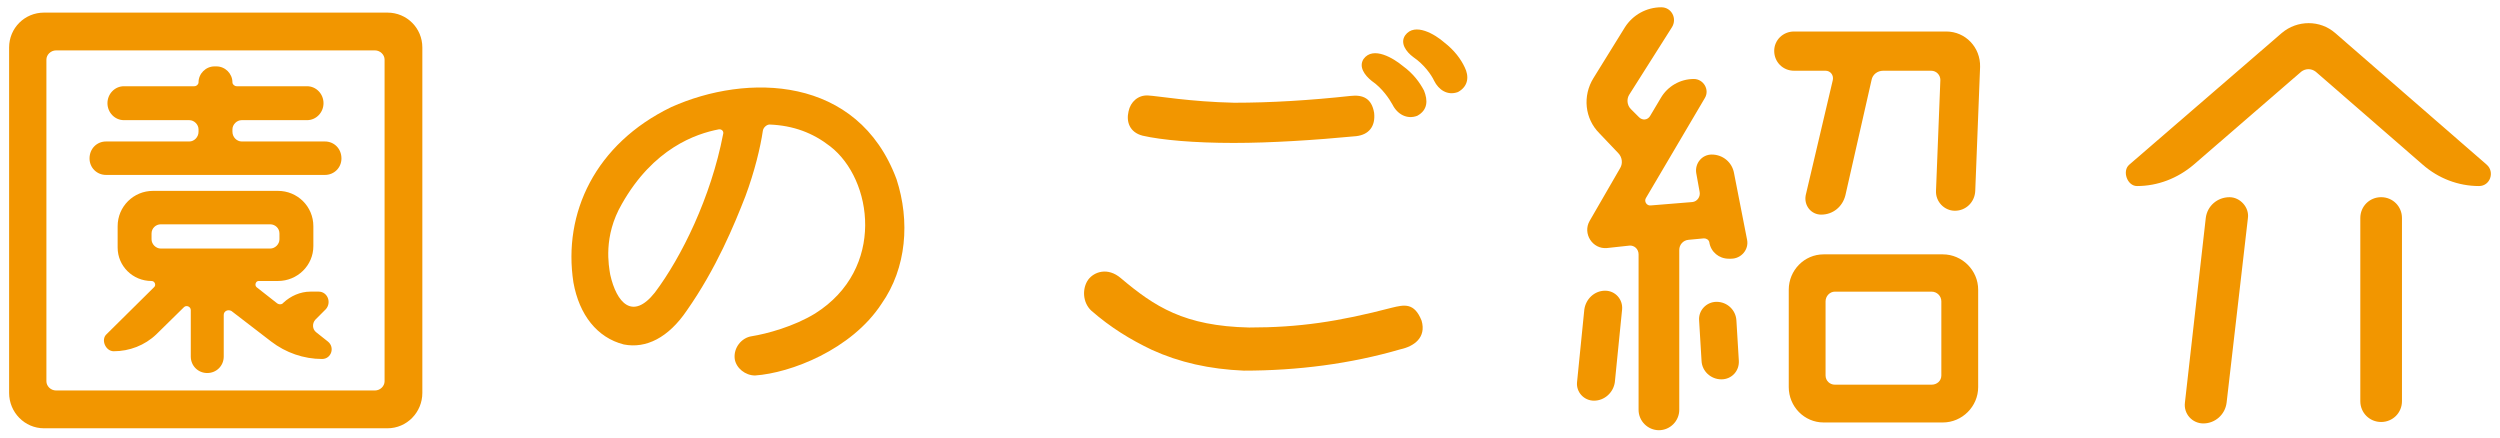
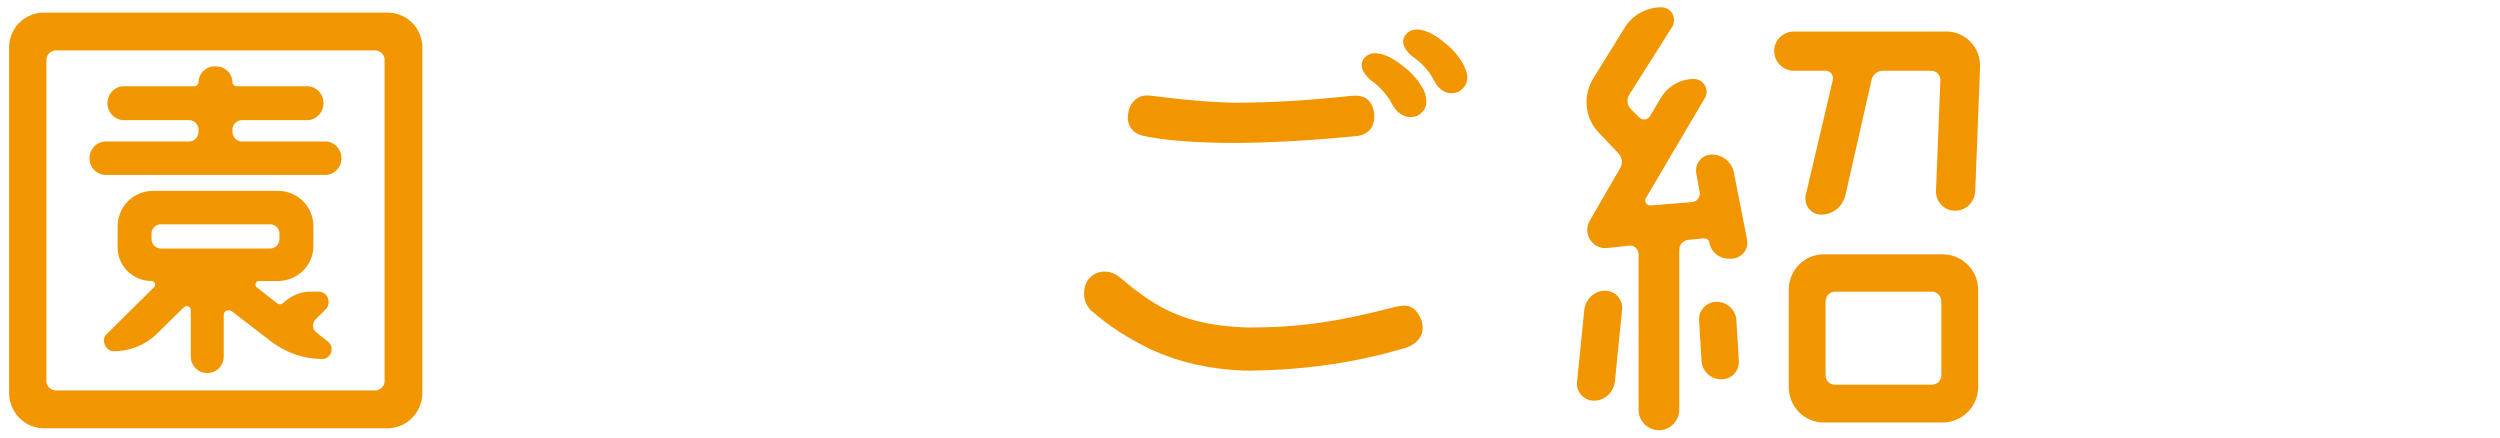
<svg xmlns="http://www.w3.org/2000/svg" version="1.1" id="レイヤー_1" x="0px" y="0px" width="160px" height="28px" viewBox="0 0 160 28" enable-background="new 0 0 160 28" xml:space="preserve">
  <g id="XMLID_5278_">
    <g>
      <path id="XMLID_196_" fill="#F29600" d="M0.583,3.039c0-1.24,0.992-2.232,2.232-2.232h21.983c1.24,0,2.232,0.992,2.232,2.232    v22.107c0,1.24-0.992,2.264-2.232,2.264H2.815c-1.24,0-2.232-1.023-2.232-2.264V3.039z M23.993,24.991    c0.341,0,0.62-0.278,0.62-0.589V3.814c0-0.31-0.279-0.589-0.62-0.589H3.59c-0.341,0-0.62,0.279-0.62,0.589v20.588    c0,0.311,0.279,0.589,0.62,0.589H23.993z M20.799,9.055c0.589,0,1.054,0.465,1.054,1.085c0,0.589-0.465,1.055-1.054,1.055H6.784    c-0.589,0-1.054-0.466-1.054-1.055c0-0.62,0.465-1.085,1.054-1.085h5.333c0.31,0,0.589-0.279,0.589-0.62V8.279    c0-0.31-0.279-0.589-0.589-0.589H7.931c-0.589,0-1.054-0.496-1.054-1.085c0-0.59,0.465-1.086,1.054-1.086h4.496    c0.155,0,0.279-0.124,0.279-0.248c0-0.558,0.465-1.022,1.023-1.022h0.124c0.558,0,1.023,0.465,1.023,1.022    c0,0.124,0.124,0.248,0.279,0.248h4.496c0.589,0,1.054,0.496,1.054,1.086c0,0.589-0.465,1.085-1.054,1.085h-4.186    c-0.31,0-0.589,0.279-0.589,0.589v0.155c0,0.341,0.279,0.62,0.589,0.62H20.799z M12.21,19.845c0-0.217-0.279-0.341-0.435-0.187    l-1.767,1.736C9.265,22.108,8.273,22.48,7.28,22.48c-0.527,0-0.837-0.744-0.465-1.086l3.039-3.007    c0.155-0.124,0.062-0.403-0.155-0.403c-1.209,0-2.17-0.961-2.17-2.14V14.48c0-1.271,1.023-2.264,2.263-2.264h8    c1.24,0,2.263,0.992,2.263,2.264v1.271c0,1.24-1.023,2.232-2.263,2.232h-1.24c-0.187,0-0.279,0.279-0.124,0.403l1.302,1.022    c0.124,0.094,0.311,0.094,0.403-0.03c0.465-0.435,1.085-0.714,1.736-0.714h0.527c0.558,0,0.837,0.683,0.465,1.116l-0.682,0.683    c-0.217,0.248-0.186,0.62,0.062,0.806l0.744,0.59c0.465,0.372,0.217,1.116-0.372,1.116c-1.178,0-2.325-0.403-3.256-1.116    l-2.542-1.954c-0.217-0.124-0.496,0-0.496,0.248v2.667c0,0.589-0.465,1.054-1.055,1.054c-0.589,0-1.054-0.465-1.054-1.054V19.845z     M10.288,14.356c-0.31,0-0.589,0.248-0.589,0.589v0.372c0,0.311,0.279,0.59,0.589,0.59h7.008c0.31,0,0.589-0.279,0.589-0.59    v-0.372c0-0.341-0.279-0.589-0.589-0.589H10.288z" />
-       <path id="XMLID_193_" fill="#F29600" d="M42.961,6.854c4.837-2.171,11.938-2.047,14.418,4.619    c0.868,2.667,0.651,5.675-0.961,7.969c-1.923,2.945-5.829,4.434-8.093,4.589c-0.62,0-1.209-0.465-1.302-1.054    c-0.093-0.714,0.434-1.364,1.085-1.458c0.961-0.154,2.697-0.62,4.062-1.457c4.527-2.853,3.689-8.589,0.961-10.697    c-1.116-0.868-2.356-1.333-3.875-1.395c-0.186,0-0.403,0.186-0.434,0.402c-0.155,1.055-0.527,2.604-1.116,4.187    c-0.713,1.829-1.86,4.619-3.752,7.317c-1.178,1.736-2.604,2.449-4.03,2.17c-1.706-0.434-2.853-1.892-3.225-3.969    C36.016,13.644,38.094,9.21,42.961,6.854z M46.279,8.59c0.062-0.187-0.093-0.342-0.279-0.311    c-1.458,0.279-4.186,1.209-6.201,4.775c-1.209,2.077-0.837,3.969-0.744,4.526c0.403,1.799,1.426,2.945,2.853,1.147    C43.613,16.465,45.504,12.62,46.279,8.59z" />
      <path id="XMLID_188_" fill="#F29600" d="M71.729,17.798c2.17,1.83,4.062,3.07,8.216,3.163c3.194,0,5.705-0.372,9.147-1.271    c0.774-0.186,1.426-0.341,1.892,0.837c0.31,1.086-0.496,1.644-1.365,1.83c-3.193,0.93-6.572,1.364-10.015,1.364    c-2.201-0.094-4.124-0.527-5.891-1.334c-1.364-0.65-2.636-1.426-3.876-2.511c-0.558-0.527-0.589-1.427-0.186-1.984    C70.023,17.396,70.892,17.085,71.729,17.798z M87.945,7.226c0.093,0.868-0.341,1.395-1.147,1.488    c-2.604,0.248-5.426,0.434-7.844,0.434c-2.511,0-4.62-0.186-5.829-0.465c-0.837-0.217-1.054-0.899-0.899-1.551    c0.124-0.62,0.62-1.054,1.24-1.022c0.62,0.03,2.697,0.402,5.519,0.465c2.356,0,4.868-0.155,7.441-0.435    C87.232,6.047,87.79,6.295,87.945,7.226z M89.774,4.218c0.683,0.496,1.085,1.054,1.364,1.581c0.248,0.62,0.248,1.24-0.434,1.612    c-0.651,0.248-1.271-0.093-1.582-0.713c-0.186-0.341-0.65-1.055-1.333-1.52c-0.465-0.372-0.837-0.899-0.526-1.396    C87.882,2.915,89.216,3.753,89.774,4.218z M92.41,2.698c0.682,0.527,1.085,1.085,1.333,1.612c0.279,0.559,0.248,1.209-0.434,1.581    c-0.683,0.248-1.24-0.154-1.52-0.713c-0.187-0.403-0.651-1.054-1.333-1.52c-0.465-0.341-0.868-0.898-0.527-1.395    C90.549,1.396,91.882,2.233,92.41,2.698z" />
      <path id="XMLID_181_" fill="#F29600" d="M102.015,25.643c-0.65,0-1.146-0.558-1.085-1.178l0.466-4.651    c0.093-0.682,0.65-1.209,1.333-1.209c0.651,0,1.147,0.558,1.085,1.209l-0.465,4.651C103.255,25.115,102.698,25.643,102.015,25.643    z M108.558,11.07c-0.094-0.62,0.372-1.179,0.992-1.179c0.713,0,1.302,0.496,1.426,1.179l0.838,4.278    c0.123,0.62-0.373,1.209-1.023,1.209h-0.155c-0.62,0-1.147-0.434-1.24-1.054c-0.031-0.155-0.187-0.248-0.341-0.248l-0.992,0.093    c-0.342,0.031-0.59,0.311-0.59,0.651v10.231c0,0.714-0.589,1.303-1.302,1.303s-1.302-0.589-1.302-1.303v-9.952    c0-0.342-0.279-0.59-0.59-0.559l-1.426,0.155c-0.931,0.093-1.582-0.931-1.116-1.736l1.953-3.38    c0.187-0.31,0.124-0.713-0.124-0.961l-1.209-1.271c-0.931-0.93-1.086-2.388-0.372-3.534L104,1.737    c0.496-0.775,1.365-1.271,2.326-1.271c0.65,0,1.023,0.713,0.682,1.271l-2.729,4.31c-0.186,0.279-0.154,0.683,0.094,0.931    l0.526,0.526c0.218,0.218,0.559,0.187,0.714-0.093l0.682-1.147c0.434-0.744,1.24-1.209,2.108-1.209    c0.62,0,1.023,0.683,0.713,1.209l-3.782,6.419c-0.124,0.217,0.062,0.496,0.31,0.465l2.667-0.217    c0.31-0.031,0.527-0.342,0.465-0.651L108.558,11.07z M108.744,20.526c-0.062-0.65,0.465-1.209,1.116-1.209    c0.683,0,1.24,0.527,1.271,1.209l0.155,2.574c0.031,0.65-0.465,1.178-1.116,1.178c-0.683,0-1.24-0.527-1.271-1.178L108.744,20.526    z M116.557,13.736c-0.651,0-1.116-0.589-0.992-1.24l1.736-7.379c0.062-0.311-0.155-0.59-0.465-0.59h-2.016    c-0.713,0-1.271-0.558-1.271-1.271c0-0.683,0.558-1.24,1.271-1.24h9.736c1.24,0,2.201,1.022,2.17,2.263l-0.31,7.938    c-0.031,0.714-0.59,1.271-1.303,1.271c-0.682,0-1.24-0.589-1.209-1.271l0.279-7.1c0-0.311-0.248-0.59-0.59-0.59h-3.069    c-0.372,0-0.682,0.248-0.744,0.59l-1.674,7.379C117.921,13.24,117.301,13.736,116.557,13.736z M116.712,27.038    c-1.24,0-2.232-1.023-2.232-2.264v-6.232c0-1.24,0.992-2.263,2.232-2.263h7.627c1.24,0,2.264,1.022,2.264,2.263v6.232    c0,1.24-1.023,2.264-2.264,2.264H116.712z M117.425,18.666c-0.31,0-0.589,0.279-0.589,0.62v4.744c0,0.341,0.279,0.589,0.589,0.589    h6.201c0.342,0,0.62-0.248,0.62-0.589v-4.744c0-0.341-0.278-0.62-0.62-0.62H117.425z" />
-       <path id="XMLID_177_" fill="#F29600" d="M146.037,2.109c0.992-0.837,2.45-0.837,3.411,0l9.705,8.434    c0.526,0.465,0.217,1.364-0.496,1.364c-1.333,0-2.604-0.496-3.597-1.364l-6.853-5.953c-0.279-0.217-0.651-0.217-0.931,0    l-6.883,5.953c-1.023,0.868-2.295,1.364-3.628,1.364c-0.62,0-0.961-0.961-0.496-1.364L146.037,2.109z M141.014,27.1    c-0.713,0-1.271-0.62-1.179-1.333l1.334-11.813c0.093-0.774,0.744-1.333,1.52-1.333c0.682,0,1.271,0.651,1.178,1.333    l-1.364,11.813C142.41,26.542,141.758,27.1,141.014,27.1z M152.393,27.007c-0.744,0-1.333-0.589-1.333-1.333V13.953    c0-0.744,0.589-1.333,1.333-1.333s1.333,0.589,1.333,1.333v11.721C153.726,26.418,153.137,27.007,152.393,27.007z" />
    </g>
  </g>
</svg>